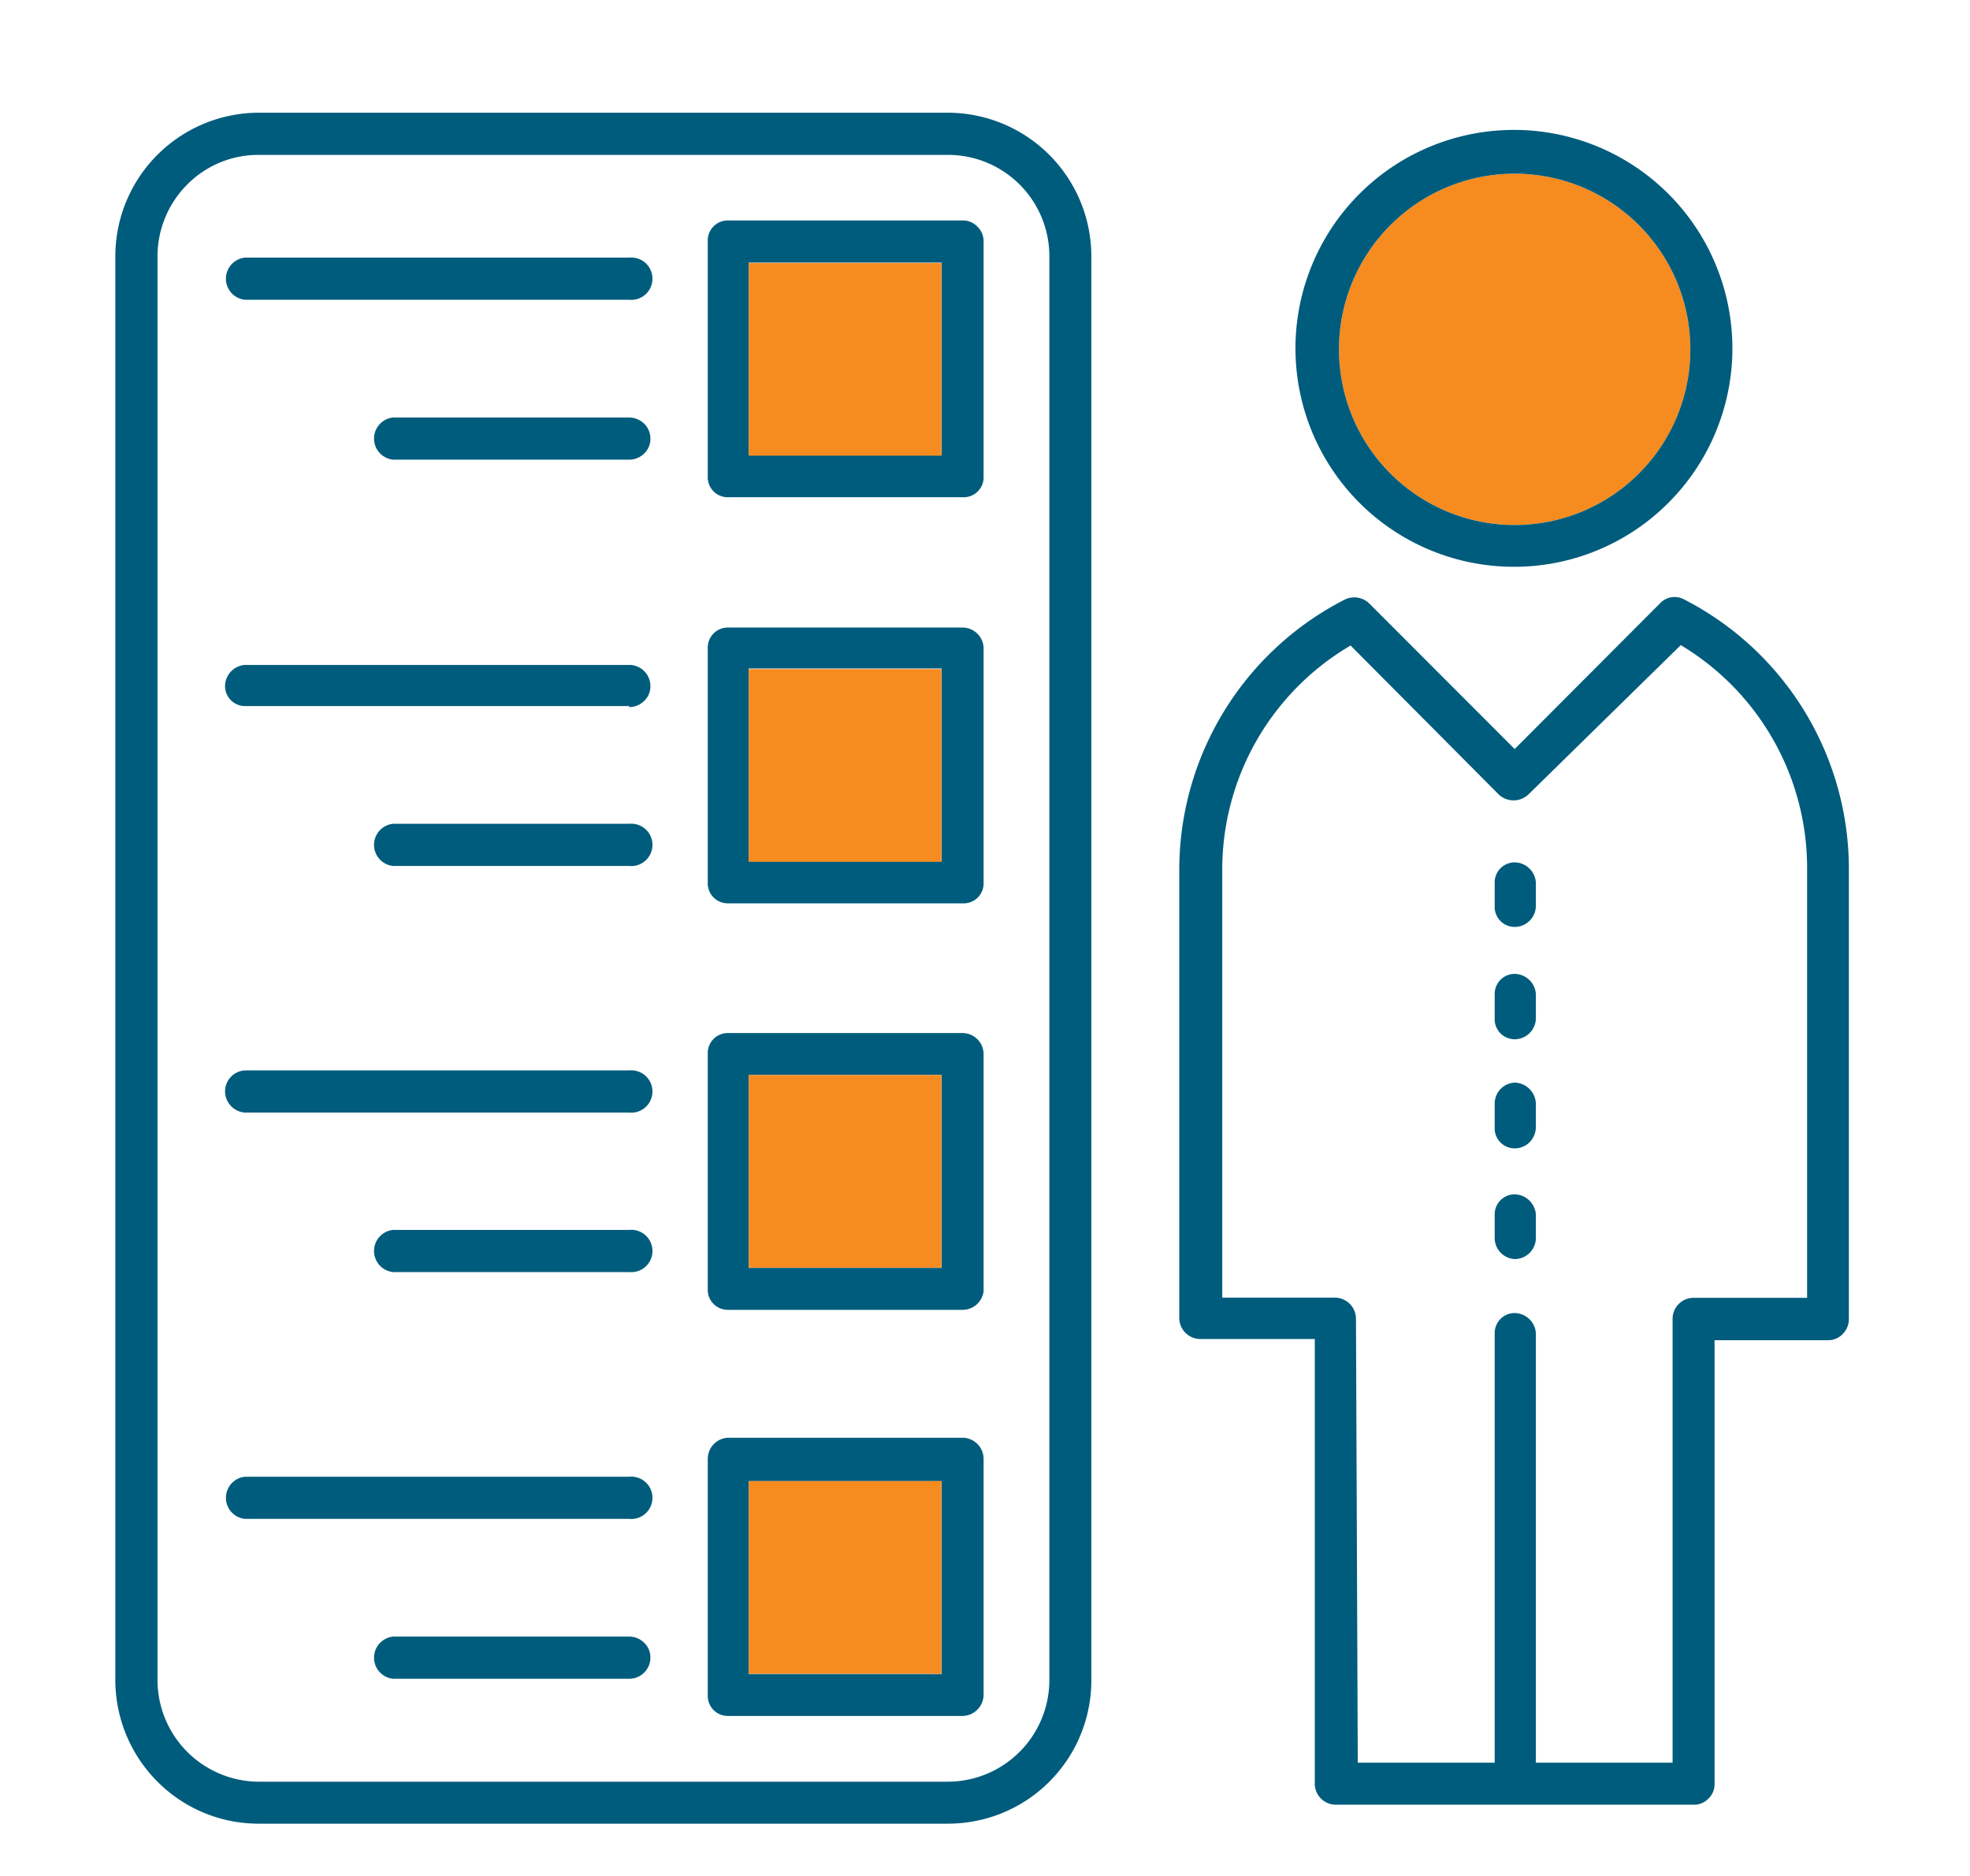
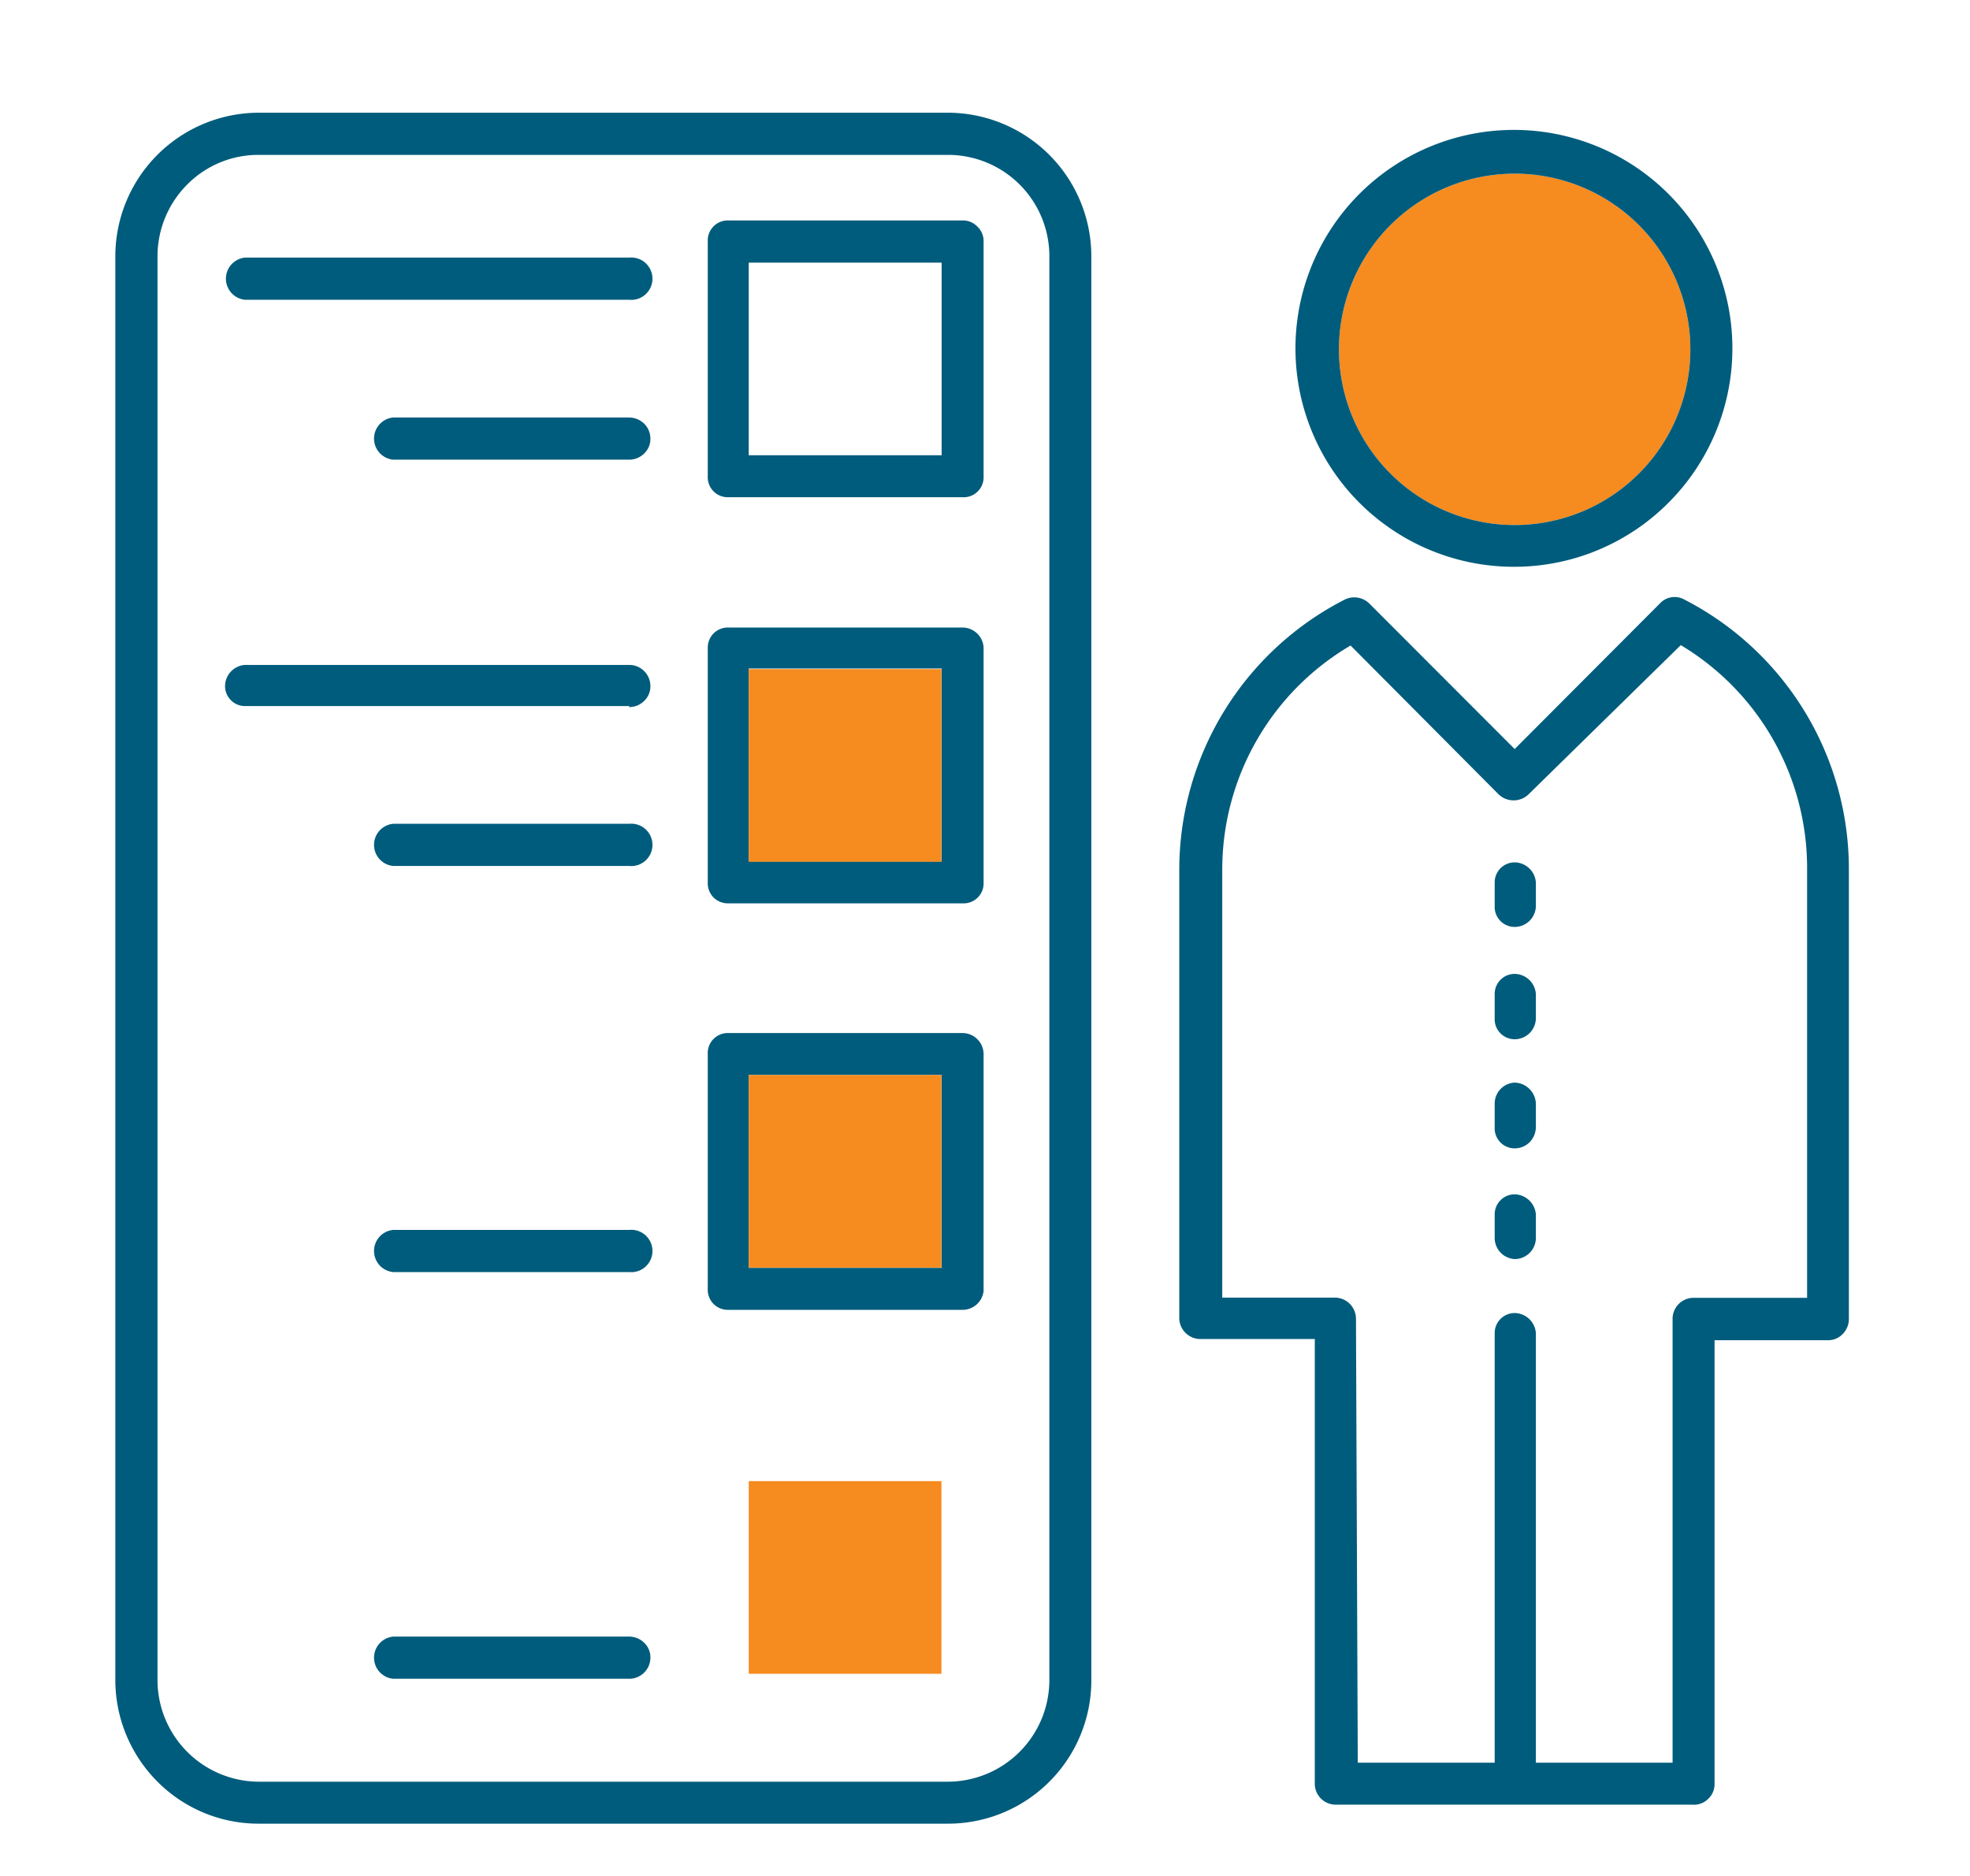
<svg xmlns="http://www.w3.org/2000/svg" id="Layer_2" data-name="Layer 2" viewBox="0 0 98.56 93.88">
  <defs>
    <style>.cls-1{fill:#f68b1f;}.cls-2{fill:#005c7c;}</style>
  </defs>
  <title>220912_ICCO</title>
  <path class="cls-1" d="M75.78,8.69h0A8.79,8.79,0,1,0,82,11.27a8.78,8.78,0,0,0-6.21-2.58Z" />
  <path class="cls-2" d="M84.67,90.3H66.84a1.05,1.05,0,0,1-1.06-1V67H60.1A1.06,1.06,0,0,1,59,66V43.54A15.19,15.19,0,0,1,67.28,30a1.08,1.08,0,0,1,1.22.19l7.28,7.29,7.27-7.29A1,1,0,0,1,84.27,30,15.16,15.16,0,0,1,92.5,43.54V66a1.06,1.06,0,0,1-.31.75,1,1,0,0,1-.74.31H85.78V89.25a1,1,0,0,1-.33.77,1,1,0,0,1-.78.28ZM67.93,88.2H83.68V66a1.05,1.05,0,0,1,1-1.06h5.73V43.54a13,13,0,0,0-6.32-11.26l-7.62,7.47a1.08,1.08,0,0,1-1.49,0L67.57,32.3a13,13,0,0,0-6.42,11.24V64.93h5.69a1.06,1.06,0,0,1,1,1.06Z" />
  <path class="cls-2" d="M75.78,28.36a10.93,10.93,0,1,1,7.69-3.2,10.89,10.89,0,0,1-7.69,3.2Zm0-19.67h0A8.79,8.79,0,1,0,82,11.27a8.78,8.78,0,0,0-6.21-2.58Z" />
  <path class="cls-2" d="M75.78,89.19a1.05,1.05,0,0,1-1-1.06V66.7a1,1,0,0,1,1-1,1.08,1.08,0,0,1,1.06,1V88.13a1.1,1.1,0,0,1-.31.75,1.06,1.06,0,0,1-.75.31Z" />
  <path class="cls-2" d="M47.42,91.25H12.93a7.13,7.13,0,0,1-5.06-2.11,7.2,7.2,0,0,1-2.1-5.07V12.8a7.19,7.19,0,0,1,7.16-7.16H47.42A7.19,7.19,0,0,1,54.6,12.8V84.07a7.17,7.17,0,0,1-7.18,7.18ZM12.93,7.75A5,5,0,0,0,9.37,9.23,5.09,5.09,0,0,0,7.88,12.8V84.07a5.09,5.09,0,0,0,5.05,5.08H47.42a5.09,5.09,0,0,0,5.08-5.08V12.8a5.07,5.07,0,0,0-5.08-5.05Z" />
  <path class="cls-2" d="M48.16,24.88H36.41a1,1,0,0,1-1-1.05V12.08a1,1,0,0,1,1-1.05H48.16a1,1,0,0,1,.74.31,1,1,0,0,1,.31.74V23.83a1,1,0,0,1-1.05,1.05Zm-10.7-2.1h9.65V13.14H37.46Z" />
  <path class="cls-2" d="M48.16,45.2H36.41a1,1,0,0,1-1-1.05V32.4a1,1,0,0,1,1-1H48.16a1.06,1.06,0,0,1,1.05,1V44.15a1,1,0,0,1-1.05,1.05Zm-10.7-2.1h9.65V33.45H37.46Z" />
  <path class="cls-2" d="M48.16,65.54H36.41a1,1,0,0,1-1-1.05V52.74a1,1,0,0,1,1-1.05H48.16a1.06,1.06,0,0,1,1.05,1.05V64.6a1.06,1.06,0,0,1-1.05.94Zm-10.7-2.1h9.65V53.79H37.46Z" />
-   <path class="cls-2" d="M48.16,85.86H36.41a1,1,0,0,1-1-1V73a1.06,1.06,0,0,1,1-1.06H48.16A1.06,1.06,0,0,1,49.21,73V84.81A1.07,1.07,0,0,1,48.16,85.86Zm-10.7-2.1h9.65V74.11H37.46Z" />
  <path class="cls-2" d="M31.48,15H12.26a1.06,1.06,0,0,1,0-2.11H31.48a1.06,1.06,0,1,1,0,2.11Z" />
  <path class="cls-2" d="M31.48,23H19.67a1.06,1.06,0,0,1,0-2.11H31.48a1.1,1.1,0,0,1,.75.31,1.06,1.06,0,0,1,.31.75,1,1,0,0,1-.31.74,1.06,1.06,0,0,1-.75.31Z" />
  <path class="cls-2" d="M31.48,35.33H12.26a1,1,0,0,1-1-1,1.07,1.07,0,0,1,1-1.06H31.48a1.06,1.06,0,0,1,1.06,1.06,1,1,0,0,1-.31.74,1.06,1.06,0,0,1-.75.31Z" />
  <path class="cls-2" d="M31.48,43.33H19.67a1.06,1.06,0,0,1,0-2.11H31.48a1.06,1.06,0,1,1,0,2.11Z" />
-   <path class="cls-2" d="M31.48,55.67H12.26a1.07,1.07,0,0,1-1-1.05,1.05,1.05,0,0,1,1-1.06H31.48a1.06,1.06,0,1,1,0,2.11Z" />
  <path class="cls-2" d="M31.48,63.65H19.67a1.06,1.06,0,0,1,0-2.11H31.48a1.06,1.06,0,1,1,0,2.11Z" />
-   <path class="cls-2" d="M31.48,76H12.26a1.06,1.06,0,0,1,0-2.11H31.48a1.06,1.06,0,1,1,0,2.11Z" />
  <path class="cls-2" d="M31.48,84H19.67a1.06,1.06,0,0,1,0-2.11H31.48a1.06,1.06,0,0,1,.75.31,1,1,0,0,1,.31.74A1.06,1.06,0,0,1,31.48,84Z" />
  <path class="cls-2" d="M75.78,46.38a1,1,0,0,1-1-1.05V44.15a1,1,0,0,1,1-1,1.08,1.08,0,0,1,1.06,1v1.18a1.06,1.06,0,0,1-1.06,1.05Z" />
  <path class="cls-2" d="M75.78,52a1,1,0,0,1-1-1.05V49.73a1,1,0,0,1,1-1,1.08,1.08,0,0,1,1.06,1v1.18A1.06,1.06,0,0,1,75.78,52Z" />
  <path class="cls-2" d="M75.78,57.46a1,1,0,0,1-1-1.05V55.23a1.05,1.05,0,0,1,1-1.06,1.09,1.09,0,0,1,1.06,1.06v1.18a1.1,1.1,0,0,1-.31.74A1.06,1.06,0,0,1,75.78,57.46Z" />
  <path class="cls-2" d="M75.78,63a1.06,1.06,0,0,1-1-1.06V60.76a1,1,0,0,1,1-1,1.09,1.09,0,0,1,1.06,1v1.18A1.06,1.06,0,0,1,75.78,63Z" />
  <rect class="cls-1" x="37.46" y="74.11" width="9.64" height="9.64" />
  <rect class="cls-1" x="37.46" y="53.79" width="9.64" height="9.64" />
  <rect class="cls-1" x="37.46" y="33.48" width="9.64" height="9.64" />
-   <rect class="cls-1" x="37.46" y="13.16" width="9.64" height="9.64" />
</svg>